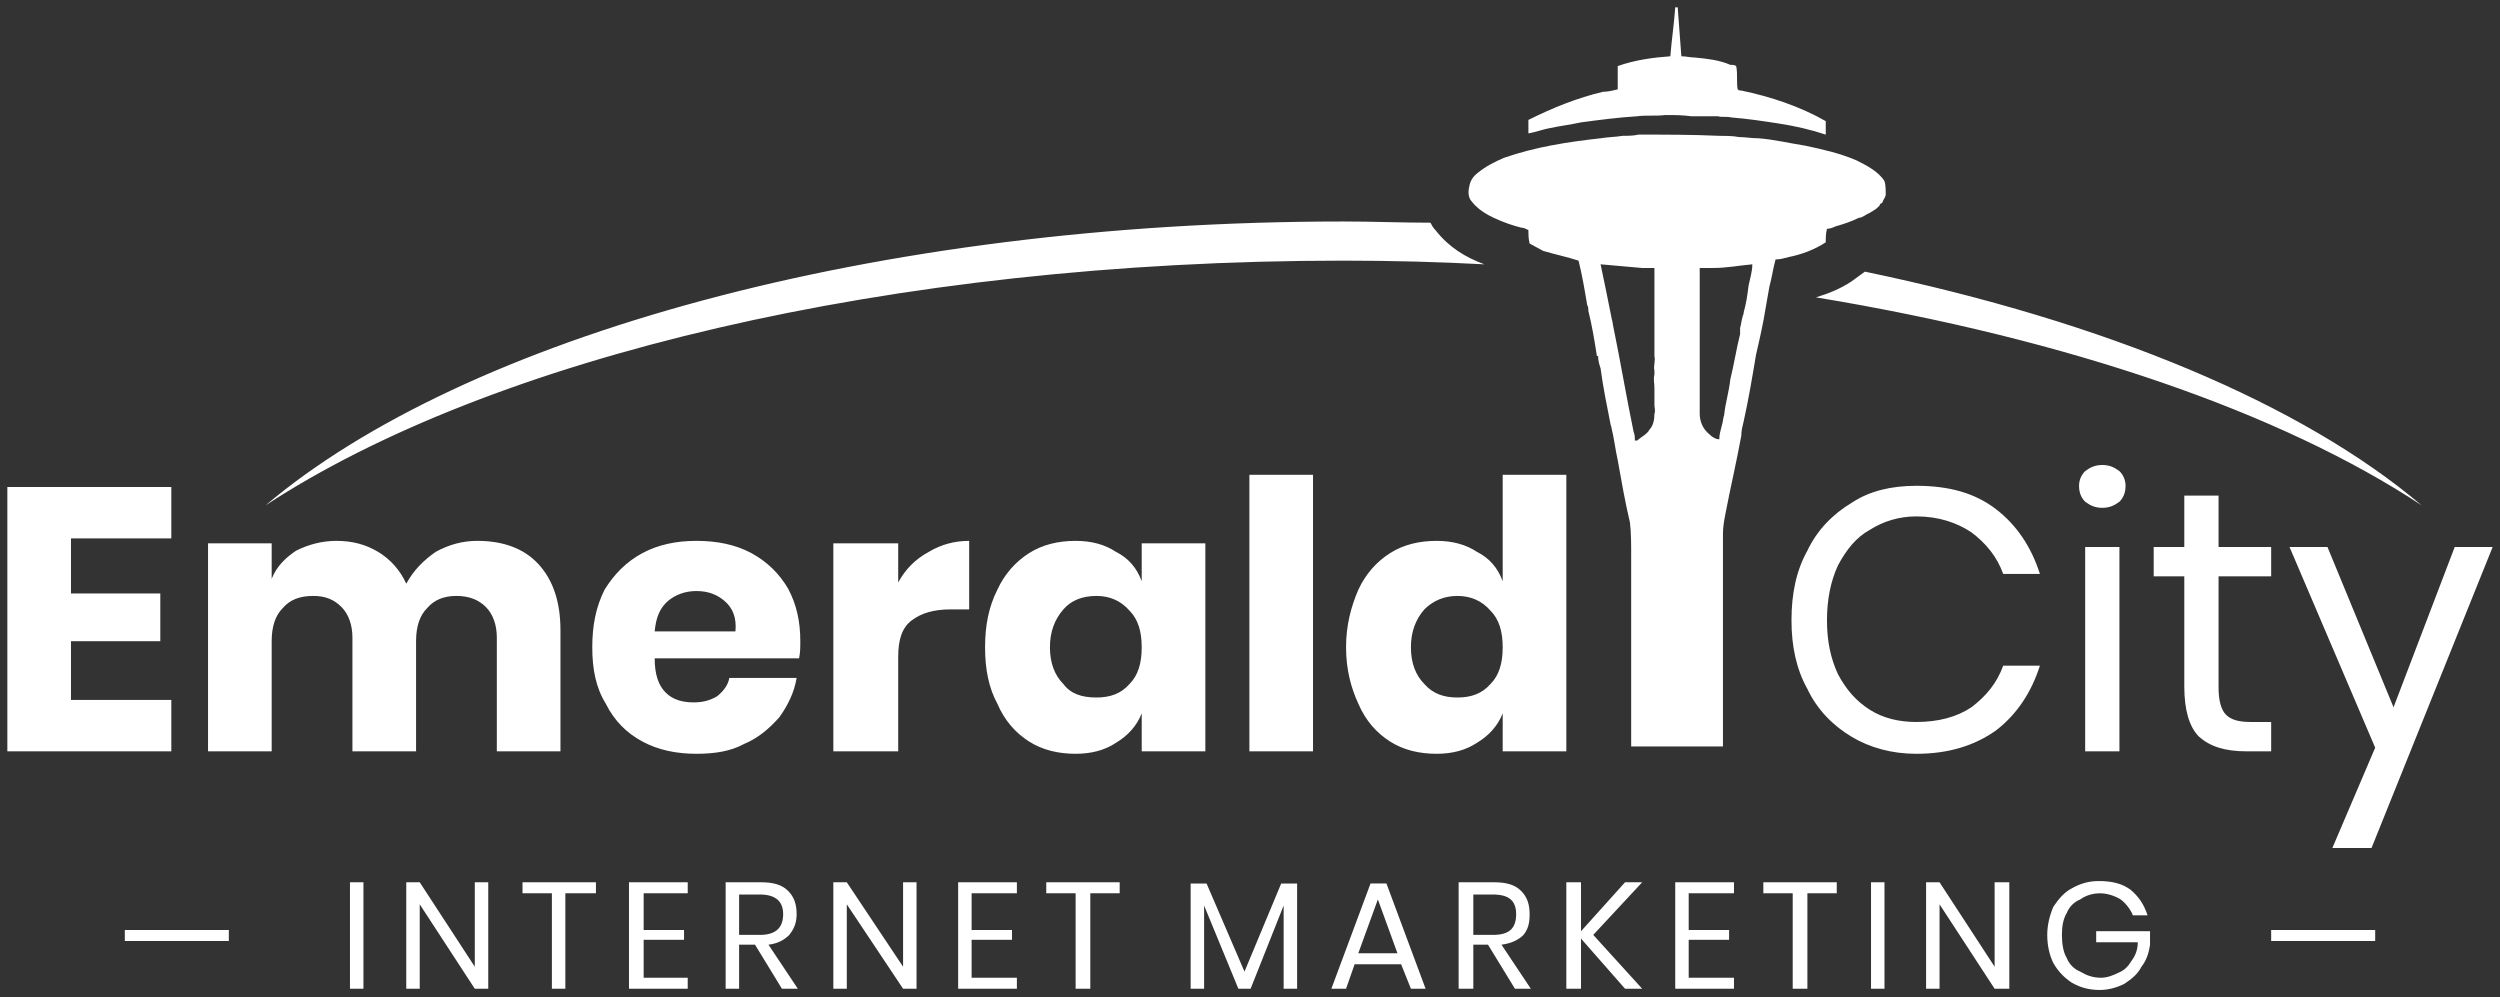
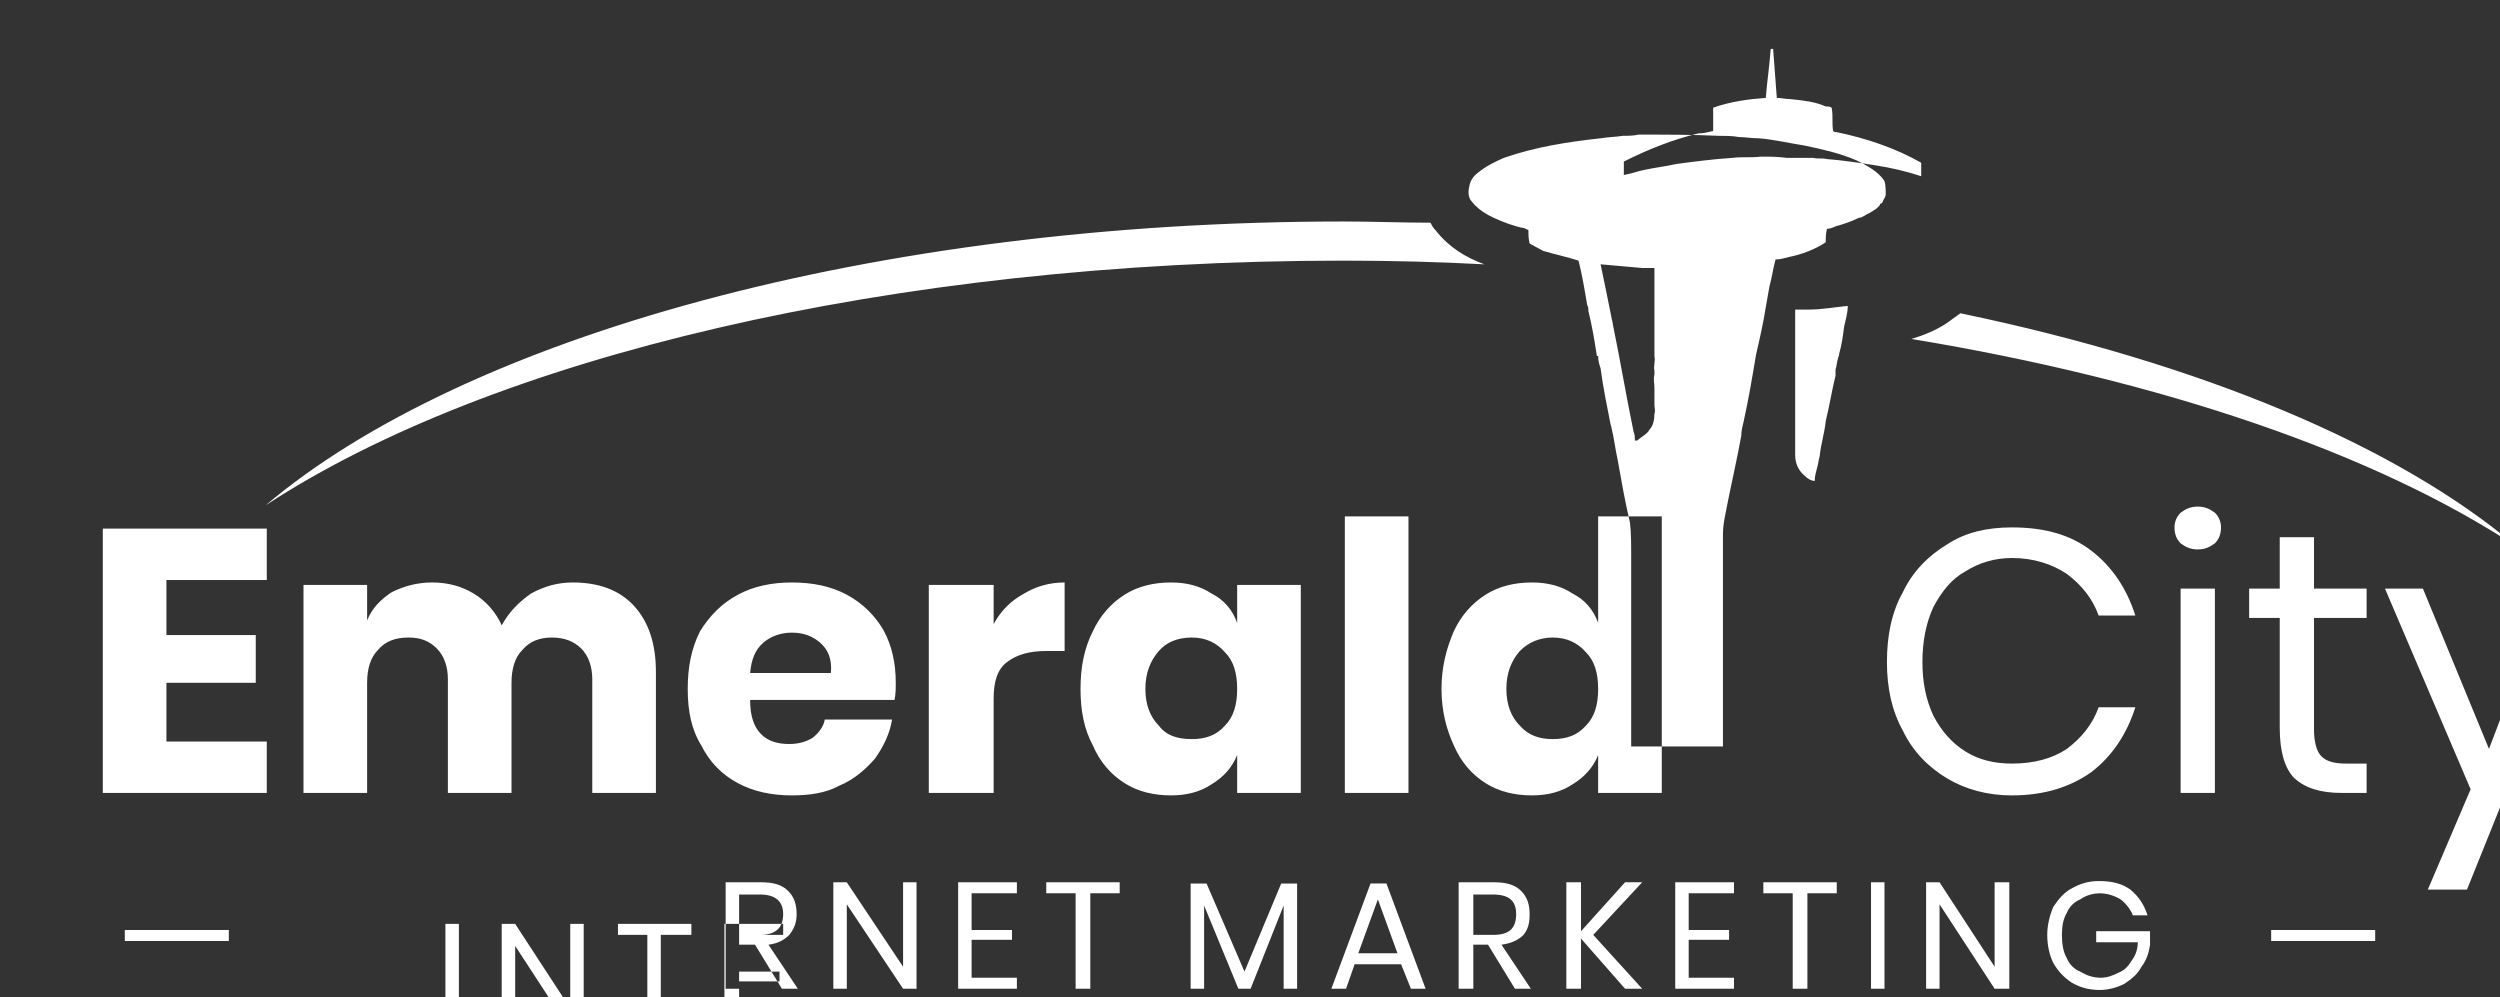
<svg xmlns="http://www.w3.org/2000/svg" xml:space="preserve" width="2043px" height="815px" version="1.1" style="shape-rendering:geometricPrecision; text-rendering:geometricPrecision; image-rendering:optimizeQuality; fill-rule:evenodd; clip-rule:evenodd" viewBox="0 0 2043 815">
  <rect x="0" y="0" width="2043" height="815" fill="#333333" stroke="none" />
  <defs>
    <style type="text/css">
   
    .fil0 {fill:white}
   
  </style>
  </defs>
  <g id="Layer_x0020_1">
    <g>
-       <path class="fil0" d="M1339 110c22,0 44,0 66,1 5,0 11,0 16,1 5,0 10,1 16,1l0 0c13,1 25,4 38,6 14,3 28,6 42,12 8,4 18,9 23,17 1,3 1,7 1,11 0,2 -2,4 -3,7 -1,0 -2,1 -2,2 -2,2 -3,3 -5,4 -1,1 -2,1 -3,2 -3,1 -6,4 -9,4 -6,3 -12,5 -19,7 -2,1 -5,2 -7,2 -1,4 -1,7 -1,11 -9,6 -20,10 -30,12 -4,1 -7,2 -11,2 -2,7 -3,15 -5,22 -1,6 -2,11 -3,17 -2,13 -5,26 -8,39 -3,18 -6,36 -10,54 -1,4 -2,8 -2,12 -4,22 -9,43 -13,64 -1,5 -2,11 -2,16 0,58 0,116 0,174 -25,0 -50,0 -75,0 0,-52 0,-104 0,-156 0,-9 0,-19 -1,-27 -4,-17 -7,-34 -10,-51 -2,-9 -3,-18 -5,-26 0,-1 -1,-3 -1,-4 -3,-15 -6,-30 -8,-45 -1,-3 -2,-6 -2,-10l-1 0c-2,-13 -4,-25 -7,-37 0,-2 0,-3 -1,-5 -2,-12 -4,-24 -7,-36 -9,-3 -19,-5 -29,-8 -4,-2 -7,-4 -11,-6 -1,-4 -1,-8 -1,-11 -2,-1 -4,-2 -6,-2 -4,-1 -7,-2 -10,-3 -11,-4 -23,-9 -30,-18 -4,-4 -3,-10 -2,-14 1,-4 3,-7 7,-10 6,-5 14,-9 21,-12 26,-9 52,-13 79,-16 6,-1 12,-1 18,-2 4,0 9,0 13,-1l0 0zm-31 106c3,14 6,29 9,44 0,1 1,3 1,5 6,29 11,59 17,88 1,2 1,5 1,7 1,0 1,0 2,0 3,-3 8,-5 10,-9 3,-3 4,-8 4,-13 1,-2 0,-5 0,-7 0,-3 0,-5 0,-7 0,-3 0,-5 0,-7 0,-4 -1,-7 0,-11 0,-1 0,-2 0,-3 -1,-4 1,-8 0,-12 0,-2 0,-5 0,-7 0,-1 0,-2 0,-3 0,-1 0,-2 0,-3 0,-6 0,-12 0,-18 0,-5 0,-11 0,-17 0,-6 0,-12 0,-19 0,-1 0,-3 0,-5 -3,0 -6,0 -10,0 -11,-1 -22,-2 -34,-3l0 0zm-210 -35c24,0 48,1 71,1 1,2 2,4 4,6 11,14 24,22 40,28 -38,-2 -76,-3 -115,-3 -372,0 -698,80 -881,200 162,-137 496,-232 881,-232zm-996 579l85 0 0 9 -85 0 0 -9zm1754 0l85 0 0 9 -85 0 0 -9zm-141 -40c11,0 19,2 26,7 7,6 11,12 14,21l-12 0c-2,-5 -6,-10 -10,-13 -5,-3 -11,-5 -17,-5 -6,0 -12,2 -16,5 -5,2 -9,6 -11,11 -3,5 -4,11 -4,18 0,7 1,14 4,19 2,5 6,9 11,11 5,3 10,5 17,5 5,0 10,-2 14,-4 5,-2 8,-5 11,-10 3,-4 5,-9 5,-15l-34 0 0 -9 44 0 0 11c-1,7 -3,13 -7,18 -3,6 -8,10 -14,14 -6,3 -13,5 -20,5 -9,0 -16,-2 -23,-6 -6,-4 -11,-9 -15,-16 -3,-6 -5,-14 -5,-23 0,-8 2,-16 5,-23 4,-6 9,-12 15,-15 7,-4 14,-6 22,-6zm-73 88l-12 0 -45 -69 0 69 -11 0 0 -87 11 0 45 69 0 -69 12 0 0 87zm-102 -87l0 87 -11 0 0 -87 11 0zm-39 0l0 9 -24 0 0 78 -12 0 0 -78 -24 0 0 -9 60 0zm-121 9l0 30 33 0 0 8 -33 0 0 31 37 0 0 9 -48 0 0 -87 48 0 0 9 -37 0zm-78 34l40 44 -14 0 -36 -41 0 41 -12 0 0 -87 12 0 0 40 36 -40 14 0 -40 43zm-64 44l-22 -36 -12 0 0 36 -12 0 0 -87 29 0c10,0 17,2 22,7 5,5 7,11 7,19 0,7 -1,12 -5,17 -4,4 -10,7 -18,8l24 36 -13 0zm-34 -44l16 0c13,0 19,-5 19,-17 0,-11 -6,-16 -19,-16l-16 0 0 33zm-59 24l-38 0 -7 20 -12 0 32 -86 13 0 32 86 -12 0 -8 -20zm-3 -9l-16 -44 -16 44 32 0zm-82 -57l0 86 -11 0 0 -68 -27 68 -10 0 -28 -68 0 68 -11 0 0 -86 13 0 31 72 30 -72 13 0zm-145 -1l0 9 -24 0 0 78 -12 0 0 -78 -24 0 0 -9 60 0zm-121 9l0 30 33 0 0 8 -33 0 0 31 37 0 0 9 -48 0 0 -87 48 0 0 9 -37 0zm-45 78l-11 0 -46 -69 0 69 -11 0 0 -87 11 0 46 69 0 -69 11 0 0 87zm-110 0l-22 -36 -13 0 0 36 -11 0 0 -87 29 0c10,0 17,2 22,7 5,5 7,11 7,19 0,7 -2,12 -6,17 -4,4 -9,7 -17,8l24 36 -13 0zm-35 -44l17 0c12,0 19,-5 19,-17 0,-11 -7,-16 -19,-16l-17 0 0 33zm-78 -34l0 30 33 0 0 8 -33 0 0 31 36 0 0 9 -48 0 0 -87 48 0 0 9 -36 0zm-39 -9l0 9 -25 0 0 78 -11 0 0 -78 -24 0 0 -9 60 0zm-88 87l-11 0 -45 -69 0 69 -11 0 0 -87 11 0 45 69 0 -69 11 0 0 87zm-102 -87l0 87 -11 0 0 -87 11 0zm1605 -274l54 131 50 -131 31 0 -99 246 -32 0 35 -82 -70 -164 31 0zm-46 143l0 24 -20 0c-18,0 -30,-4 -39,-12 -8,-8 -12,-22 -12,-41l0 -90 -25 0 0 -24 25 0 0 -42 28 0 0 42 43 0 0 24 -43 0 0 91c0,10 2,18 6,22 4,4 10,6 20,6l17 0zm-157 -193c0,-5 2,-9 5,-12 4,-3 8,-5 14,-5 6,0 10,2 14,5 3,3 5,7 5,12 0,6 -2,10 -5,13 -4,3 -8,5 -14,5 -6,0 -10,-2 -14,-5 -3,-3 -5,-7 -5,-13zm33 50l0 167 -28 0 0 -167 28 0zm-166 -50c27,0 48,6 65,19 17,13 29,31 36,53l-30 0c-5,-14 -14,-25 -26,-34 -12,-8 -27,-13 -45,-13 -14,0 -27,4 -38,11 -11,6 -19,16 -26,29 -6,13 -9,28 -9,45 0,17 3,31 9,44 7,13 15,22 26,29 11,7 24,10 38,10 18,0 33,-4 45,-12 12,-9 21,-20 26,-34l30 0c-7,22 -19,40 -36,53 -17,12 -38,19 -65,19 -20,0 -38,-5 -53,-14 -15,-9 -28,-22 -36,-39 -9,-16 -13,-35 -13,-56 0,-22 4,-41 13,-57 8,-17 21,-30 36,-39 15,-10 33,-14 53,-14zm-392 45c13,0 24,3 33,9 10,5 17,13 21,24l0 -87 52 0 0 226 -52 0 0 -31c-4,10 -11,18 -21,24 -9,6 -20,9 -33,9 -14,0 -27,-3 -38,-10 -11,-7 -20,-17 -26,-31 -6,-13 -10,-28 -10,-46 0,-18 4,-33 10,-47 6,-13 15,-23 26,-30 11,-7 24,-10 38,-10zm17 45c-11,0 -20,4 -27,11 -7,8 -11,18 -11,31 0,13 4,23 11,30 7,8 16,11 27,11 11,0 20,-3 27,-11 7,-7 10,-17 10,-30 0,-13 -3,-23 -10,-30 -7,-8 -16,-12 -27,-12zm-118 -99l0 226 -52 0 0 -226 52 0zm-194 54c13,0 24,3 33,9 10,5 17,13 21,24l0 -31 52 0 0 170 -52 0 0 -31c-4,10 -11,18 -21,24 -9,6 -20,9 -33,9 -14,0 -27,-3 -38,-10 -11,-7 -20,-17 -26,-31 -7,-13 -10,-28 -10,-46 0,-18 3,-33 10,-47 6,-13 15,-23 26,-30 11,-7 24,-10 38,-10zm17 45c-12,0 -21,4 -27,11 -7,8 -11,18 -11,31 0,13 4,23 11,30 6,8 15,11 27,11 11,0 20,-3 27,-11 7,-7 10,-17 10,-30 0,-13 -3,-23 -10,-30 -7,-8 -16,-12 -27,-12zm-162 -11c6,-11 14,-19 25,-25 10,-6 21,-9 33,-9l0 56 -15 0c-14,0 -24,3 -32,9 -8,6 -11,16 -11,30l0 77 -53 0 0 -170 53 0 0 32zm-80 48c0,5 0,9 -1,14l-118 0c0,13 3,22 9,28 6,6 14,8 23,8 8,0 14,-2 19,-5 5,-4 9,-9 10,-15l55 0c-2,12 -7,22 -14,32 -8,9 -17,17 -29,22 -11,6 -24,8 -39,8 -16,0 -31,-3 -44,-10 -13,-7 -23,-17 -30,-31 -8,-13 -11,-28 -11,-46 0,-18 3,-33 10,-47 8,-13 18,-23 31,-30 13,-7 28,-10 44,-10 17,0 32,3 45,10 13,7 23,17 30,29 7,13 10,27 10,43zm-53 -8c1,-11 -2,-19 -9,-25 -6,-5 -13,-8 -23,-8 -9,0 -17,3 -23,8 -7,6 -10,14 -11,25l66 0zm-211 -74c21,0 38,6 50,19 12,13 18,31 18,54l0 99 -52 0 0 -93c0,-10 -3,-19 -9,-25 -6,-6 -14,-9 -24,-9 -10,0 -18,3 -24,10 -6,6 -9,15 -9,27l0 90 -52 0 0 -93c0,-10 -3,-19 -9,-25 -6,-6 -13,-9 -23,-9 -11,0 -19,3 -25,10 -6,6 -9,15 -9,27l0 90 -52 0 0 -170 52 0 0 29c4,-10 11,-17 20,-23 10,-5 21,-8 33,-8 13,0 24,3 34,9 10,6 18,15 23,26 6,-11 14,-19 24,-26 11,-6 22,-9 34,-9zm-332 -2l0 45 73 0 0 39 -73 0 0 48 82 0 0 42 -134 0 0 -216 134 0 0 42 -82 0zm1311 -434l2 0c1,14 2,27 3,40 4,0 7,1 11,1 10,1 20,2 29,6 2,0 5,0 5,2 1,6 0,12 1,18 1,1 2,1 3,1 24,5 48,13 69,25 0,4 0,7 0,11 -12,-4 -25,-7 -38,-9 -13,-2 -26,-4 -39,-5 -4,-1 -8,0 -11,-1 -7,0 -14,0 -22,0 -7,-1 -14,-1 -21,-1 -8,1 -16,0 -23,1 -16,1 -31,3 -46,5 -9,2 -18,3 -27,5 -5,1 -10,3 -16,4 0,-4 0,-7 0,-11 20,-10 40,-18 61,-23 4,0 8,-1 12,-2 0,-6 0,-12 0,-19 14,-5 29,-7 43,-8 1,-13 3,-26 4,-40zm31 213c-4,0 -8,0 -11,0 0,40 0,80 0,119 0,7 3,13 8,17 2,2 5,4 8,4 0,-4 1,-7 2,-11 1,-3 1,-6 2,-9 1,-10 4,-19 5,-29 3,-12 5,-25 8,-37 0,-2 0,-3 0,-5 1,-3 1,-6 2,-9 0,-1 1,-2 1,-4 2,-7 3,-14 4,-22 1,-5 3,-11 3,-17 -11,1 -21,3 -32,3zm124 3c197,41 357,108 455,191 -115,-76 -289,-136 -495,-170 10,-3 20,-7 29,-13l11 -8z" />
+       <path class="fil0" d="M1339 110c22,0 44,0 66,1 5,0 11,0 16,1 5,0 10,1 16,1l0 0c13,1 25,4 38,6 14,3 28,6 42,12 8,4 18,9 23,17 1,3 1,7 1,11 0,2 -2,4 -3,7 -1,0 -2,1 -2,2 -2,2 -3,3 -5,4 -1,1 -2,1 -3,2 -3,1 -6,4 -9,4 -6,3 -12,5 -19,7 -2,1 -5,2 -7,2 -1,4 -1,7 -1,11 -9,6 -20,10 -30,12 -4,1 -7,2 -11,2 -2,7 -3,15 -5,22 -1,6 -2,11 -3,17 -2,13 -5,26 -8,39 -3,18 -6,36 -10,54 -1,4 -2,8 -2,12 -4,22 -9,43 -13,64 -1,5 -2,11 -2,16 0,58 0,116 0,174 -25,0 -50,0 -75,0 0,-52 0,-104 0,-156 0,-9 0,-19 -1,-27 -4,-17 -7,-34 -10,-51 -2,-9 -3,-18 -5,-26 0,-1 -1,-3 -1,-4 -3,-15 -6,-30 -8,-45 -1,-3 -2,-6 -2,-10l-1 0c-2,-13 -4,-25 -7,-37 0,-2 0,-3 -1,-5 -2,-12 -4,-24 -7,-36 -9,-3 -19,-5 -29,-8 -4,-2 -7,-4 -11,-6 -1,-4 -1,-8 -1,-11 -2,-1 -4,-2 -6,-2 -4,-1 -7,-2 -10,-3 -11,-4 -23,-9 -30,-18 -4,-4 -3,-10 -2,-14 1,-4 3,-7 7,-10 6,-5 14,-9 21,-12 26,-9 52,-13 79,-16 6,-1 12,-1 18,-2 4,0 9,0 13,-1l0 0zm-31 106c3,14 6,29 9,44 0,1 1,3 1,5 6,29 11,59 17,88 1,2 1,5 1,7 1,0 1,0 2,0 3,-3 8,-5 10,-9 3,-3 4,-8 4,-13 1,-2 0,-5 0,-7 0,-3 0,-5 0,-7 0,-3 0,-5 0,-7 0,-4 -1,-7 0,-11 0,-1 0,-2 0,-3 -1,-4 1,-8 0,-12 0,-2 0,-5 0,-7 0,-1 0,-2 0,-3 0,-1 0,-2 0,-3 0,-6 0,-12 0,-18 0,-5 0,-11 0,-17 0,-6 0,-12 0,-19 0,-1 0,-3 0,-5 -3,0 -6,0 -10,0 -11,-1 -22,-2 -34,-3l0 0zm-210 -35c24,0 48,1 71,1 1,2 2,4 4,6 11,14 24,22 40,28 -38,-2 -76,-3 -115,-3 -372,0 -698,80 -881,200 162,-137 496,-232 881,-232zm-996 579l85 0 0 9 -85 0 0 -9zm1754 0l85 0 0 9 -85 0 0 -9zm-141 -40c11,0 19,2 26,7 7,6 11,12 14,21l-12 0c-2,-5 -6,-10 -10,-13 -5,-3 -11,-5 -17,-5 -6,0 -12,2 -16,5 -5,2 -9,6 -11,11 -3,5 -4,11 -4,18 0,7 1,14 4,19 2,5 6,9 11,11 5,3 10,5 17,5 5,0 10,-2 14,-4 5,-2 8,-5 11,-10 3,-4 5,-9 5,-15l-34 0 0 -9 44 0 0 11c-1,7 -3,13 -7,18 -3,6 -8,10 -14,14 -6,3 -13,5 -20,5 -9,0 -16,-2 -23,-6 -6,-4 -11,-9 -15,-16 -3,-6 -5,-14 -5,-23 0,-8 2,-16 5,-23 4,-6 9,-12 15,-15 7,-4 14,-6 22,-6zm-73 88l-12 0 -45 -69 0 69 -11 0 0 -87 11 0 45 69 0 -69 12 0 0 87zm-102 -87l0 87 -11 0 0 -87 11 0zm-39 0l0 9 -24 0 0 78 -12 0 0 -78 -24 0 0 -9 60 0zm-121 9l0 30 33 0 0 8 -33 0 0 31 37 0 0 9 -48 0 0 -87 48 0 0 9 -37 0zm-78 34l40 44 -14 0 -36 -41 0 41 -12 0 0 -87 12 0 0 40 36 -40 14 0 -40 43zm-64 44l-22 -36 -12 0 0 36 -12 0 0 -87 29 0c10,0 17,2 22,7 5,5 7,11 7,19 0,7 -1,12 -5,17 -4,4 -10,7 -18,8l24 36 -13 0zm-34 -44l16 0c13,0 19,-5 19,-17 0,-11 -6,-16 -19,-16l-16 0 0 33zm-59 24l-38 0 -7 20 -12 0 32 -86 13 0 32 86 -12 0 -8 -20zm-3 -9l-16 -44 -16 44 32 0zm-82 -57l0 86 -11 0 0 -68 -27 68 -10 0 -28 -68 0 68 -11 0 0 -86 13 0 31 72 30 -72 13 0zm-145 -1l0 9 -24 0 0 78 -12 0 0 -78 -24 0 0 -9 60 0zm-121 9l0 30 33 0 0 8 -33 0 0 31 37 0 0 9 -48 0 0 -87 48 0 0 9 -37 0zm-45 78l-11 0 -46 -69 0 69 -11 0 0 -87 11 0 46 69 0 -69 11 0 0 87zm-110 0l-22 -36 -13 0 0 36 -11 0 0 -87 29 0c10,0 17,2 22,7 5,5 7,11 7,19 0,7 -2,12 -6,17 -4,4 -9,7 -17,8l24 36 -13 0zm-35 -44l17 0c12,0 19,-5 19,-17 0,-11 -7,-16 -19,-16l-17 0 0 33zl0 30 33 0 0 8 -33 0 0 31 36 0 0 9 -48 0 0 -87 48 0 0 9 -36 0zm-39 -9l0 9 -25 0 0 78 -11 0 0 -78 -24 0 0 -9 60 0zm-88 87l-11 0 -45 -69 0 69 -11 0 0 -87 11 0 45 69 0 -69 11 0 0 87zm-102 -87l0 87 -11 0 0 -87 11 0zm1605 -274l54 131 50 -131 31 0 -99 246 -32 0 35 -82 -70 -164 31 0zm-46 143l0 24 -20 0c-18,0 -30,-4 -39,-12 -8,-8 -12,-22 -12,-41l0 -90 -25 0 0 -24 25 0 0 -42 28 0 0 42 43 0 0 24 -43 0 0 91c0,10 2,18 6,22 4,4 10,6 20,6l17 0zm-157 -193c0,-5 2,-9 5,-12 4,-3 8,-5 14,-5 6,0 10,2 14,5 3,3 5,7 5,12 0,6 -2,10 -5,13 -4,3 -8,5 -14,5 -6,0 -10,-2 -14,-5 -3,-3 -5,-7 -5,-13zm33 50l0 167 -28 0 0 -167 28 0zm-166 -50c27,0 48,6 65,19 17,13 29,31 36,53l-30 0c-5,-14 -14,-25 -26,-34 -12,-8 -27,-13 -45,-13 -14,0 -27,4 -38,11 -11,6 -19,16 -26,29 -6,13 -9,28 -9,45 0,17 3,31 9,44 7,13 15,22 26,29 11,7 24,10 38,10 18,0 33,-4 45,-12 12,-9 21,-20 26,-34l30 0c-7,22 -19,40 -36,53 -17,12 -38,19 -65,19 -20,0 -38,-5 -53,-14 -15,-9 -28,-22 -36,-39 -9,-16 -13,-35 -13,-56 0,-22 4,-41 13,-57 8,-17 21,-30 36,-39 15,-10 33,-14 53,-14zm-392 45c13,0 24,3 33,9 10,5 17,13 21,24l0 -87 52 0 0 226 -52 0 0 -31c-4,10 -11,18 -21,24 -9,6 -20,9 -33,9 -14,0 -27,-3 -38,-10 -11,-7 -20,-17 -26,-31 -6,-13 -10,-28 -10,-46 0,-18 4,-33 10,-47 6,-13 15,-23 26,-30 11,-7 24,-10 38,-10zm17 45c-11,0 -20,4 -27,11 -7,8 -11,18 -11,31 0,13 4,23 11,30 7,8 16,11 27,11 11,0 20,-3 27,-11 7,-7 10,-17 10,-30 0,-13 -3,-23 -10,-30 -7,-8 -16,-12 -27,-12zm-118 -99l0 226 -52 0 0 -226 52 0zm-194 54c13,0 24,3 33,9 10,5 17,13 21,24l0 -31 52 0 0 170 -52 0 0 -31c-4,10 -11,18 -21,24 -9,6 -20,9 -33,9 -14,0 -27,-3 -38,-10 -11,-7 -20,-17 -26,-31 -7,-13 -10,-28 -10,-46 0,-18 3,-33 10,-47 6,-13 15,-23 26,-30 11,-7 24,-10 38,-10zm17 45c-12,0 -21,4 -27,11 -7,8 -11,18 -11,31 0,13 4,23 11,30 6,8 15,11 27,11 11,0 20,-3 27,-11 7,-7 10,-17 10,-30 0,-13 -3,-23 -10,-30 -7,-8 -16,-12 -27,-12zm-162 -11c6,-11 14,-19 25,-25 10,-6 21,-9 33,-9l0 56 -15 0c-14,0 -24,3 -32,9 -8,6 -11,16 -11,30l0 77 -53 0 0 -170 53 0 0 32zm-80 48c0,5 0,9 -1,14l-118 0c0,13 3,22 9,28 6,6 14,8 23,8 8,0 14,-2 19,-5 5,-4 9,-9 10,-15l55 0c-2,12 -7,22 -14,32 -8,9 -17,17 -29,22 -11,6 -24,8 -39,8 -16,0 -31,-3 -44,-10 -13,-7 -23,-17 -30,-31 -8,-13 -11,-28 -11,-46 0,-18 3,-33 10,-47 8,-13 18,-23 31,-30 13,-7 28,-10 44,-10 17,0 32,3 45,10 13,7 23,17 30,29 7,13 10,27 10,43zm-53 -8c1,-11 -2,-19 -9,-25 -6,-5 -13,-8 -23,-8 -9,0 -17,3 -23,8 -7,6 -10,14 -11,25l66 0zm-211 -74c21,0 38,6 50,19 12,13 18,31 18,54l0 99 -52 0 0 -93c0,-10 -3,-19 -9,-25 -6,-6 -14,-9 -24,-9 -10,0 -18,3 -24,10 -6,6 -9,15 -9,27l0 90 -52 0 0 -93c0,-10 -3,-19 -9,-25 -6,-6 -13,-9 -23,-9 -11,0 -19,3 -25,10 -6,6 -9,15 -9,27l0 90 -52 0 0 -170 52 0 0 29c4,-10 11,-17 20,-23 10,-5 21,-8 33,-8 13,0 24,3 34,9 10,6 18,15 23,26 6,-11 14,-19 24,-26 11,-6 22,-9 34,-9zm-332 -2l0 45 73 0 0 39 -73 0 0 48 82 0 0 42 -134 0 0 -216 134 0 0 42 -82 0zm1311 -434l2 0c1,14 2,27 3,40 4,0 7,1 11,1 10,1 20,2 29,6 2,0 5,0 5,2 1,6 0,12 1,18 1,1 2,1 3,1 24,5 48,13 69,25 0,4 0,7 0,11 -12,-4 -25,-7 -38,-9 -13,-2 -26,-4 -39,-5 -4,-1 -8,0 -11,-1 -7,0 -14,0 -22,0 -7,-1 -14,-1 -21,-1 -8,1 -16,0 -23,1 -16,1 -31,3 -46,5 -9,2 -18,3 -27,5 -5,1 -10,3 -16,4 0,-4 0,-7 0,-11 20,-10 40,-18 61,-23 4,0 8,-1 12,-2 0,-6 0,-12 0,-19 14,-5 29,-7 43,-8 1,-13 3,-26 4,-40zm31 213c-4,0 -8,0 -11,0 0,40 0,80 0,119 0,7 3,13 8,17 2,2 5,4 8,4 0,-4 1,-7 2,-11 1,-3 1,-6 2,-9 1,-10 4,-19 5,-29 3,-12 5,-25 8,-37 0,-2 0,-3 0,-5 1,-3 1,-6 2,-9 0,-1 1,-2 1,-4 2,-7 3,-14 4,-22 1,-5 3,-11 3,-17 -11,1 -21,3 -32,3zm124 3c197,41 357,108 455,191 -115,-76 -289,-136 -495,-170 10,-3 20,-7 29,-13l11 -8z" />
    </g>
  </g>
</svg>